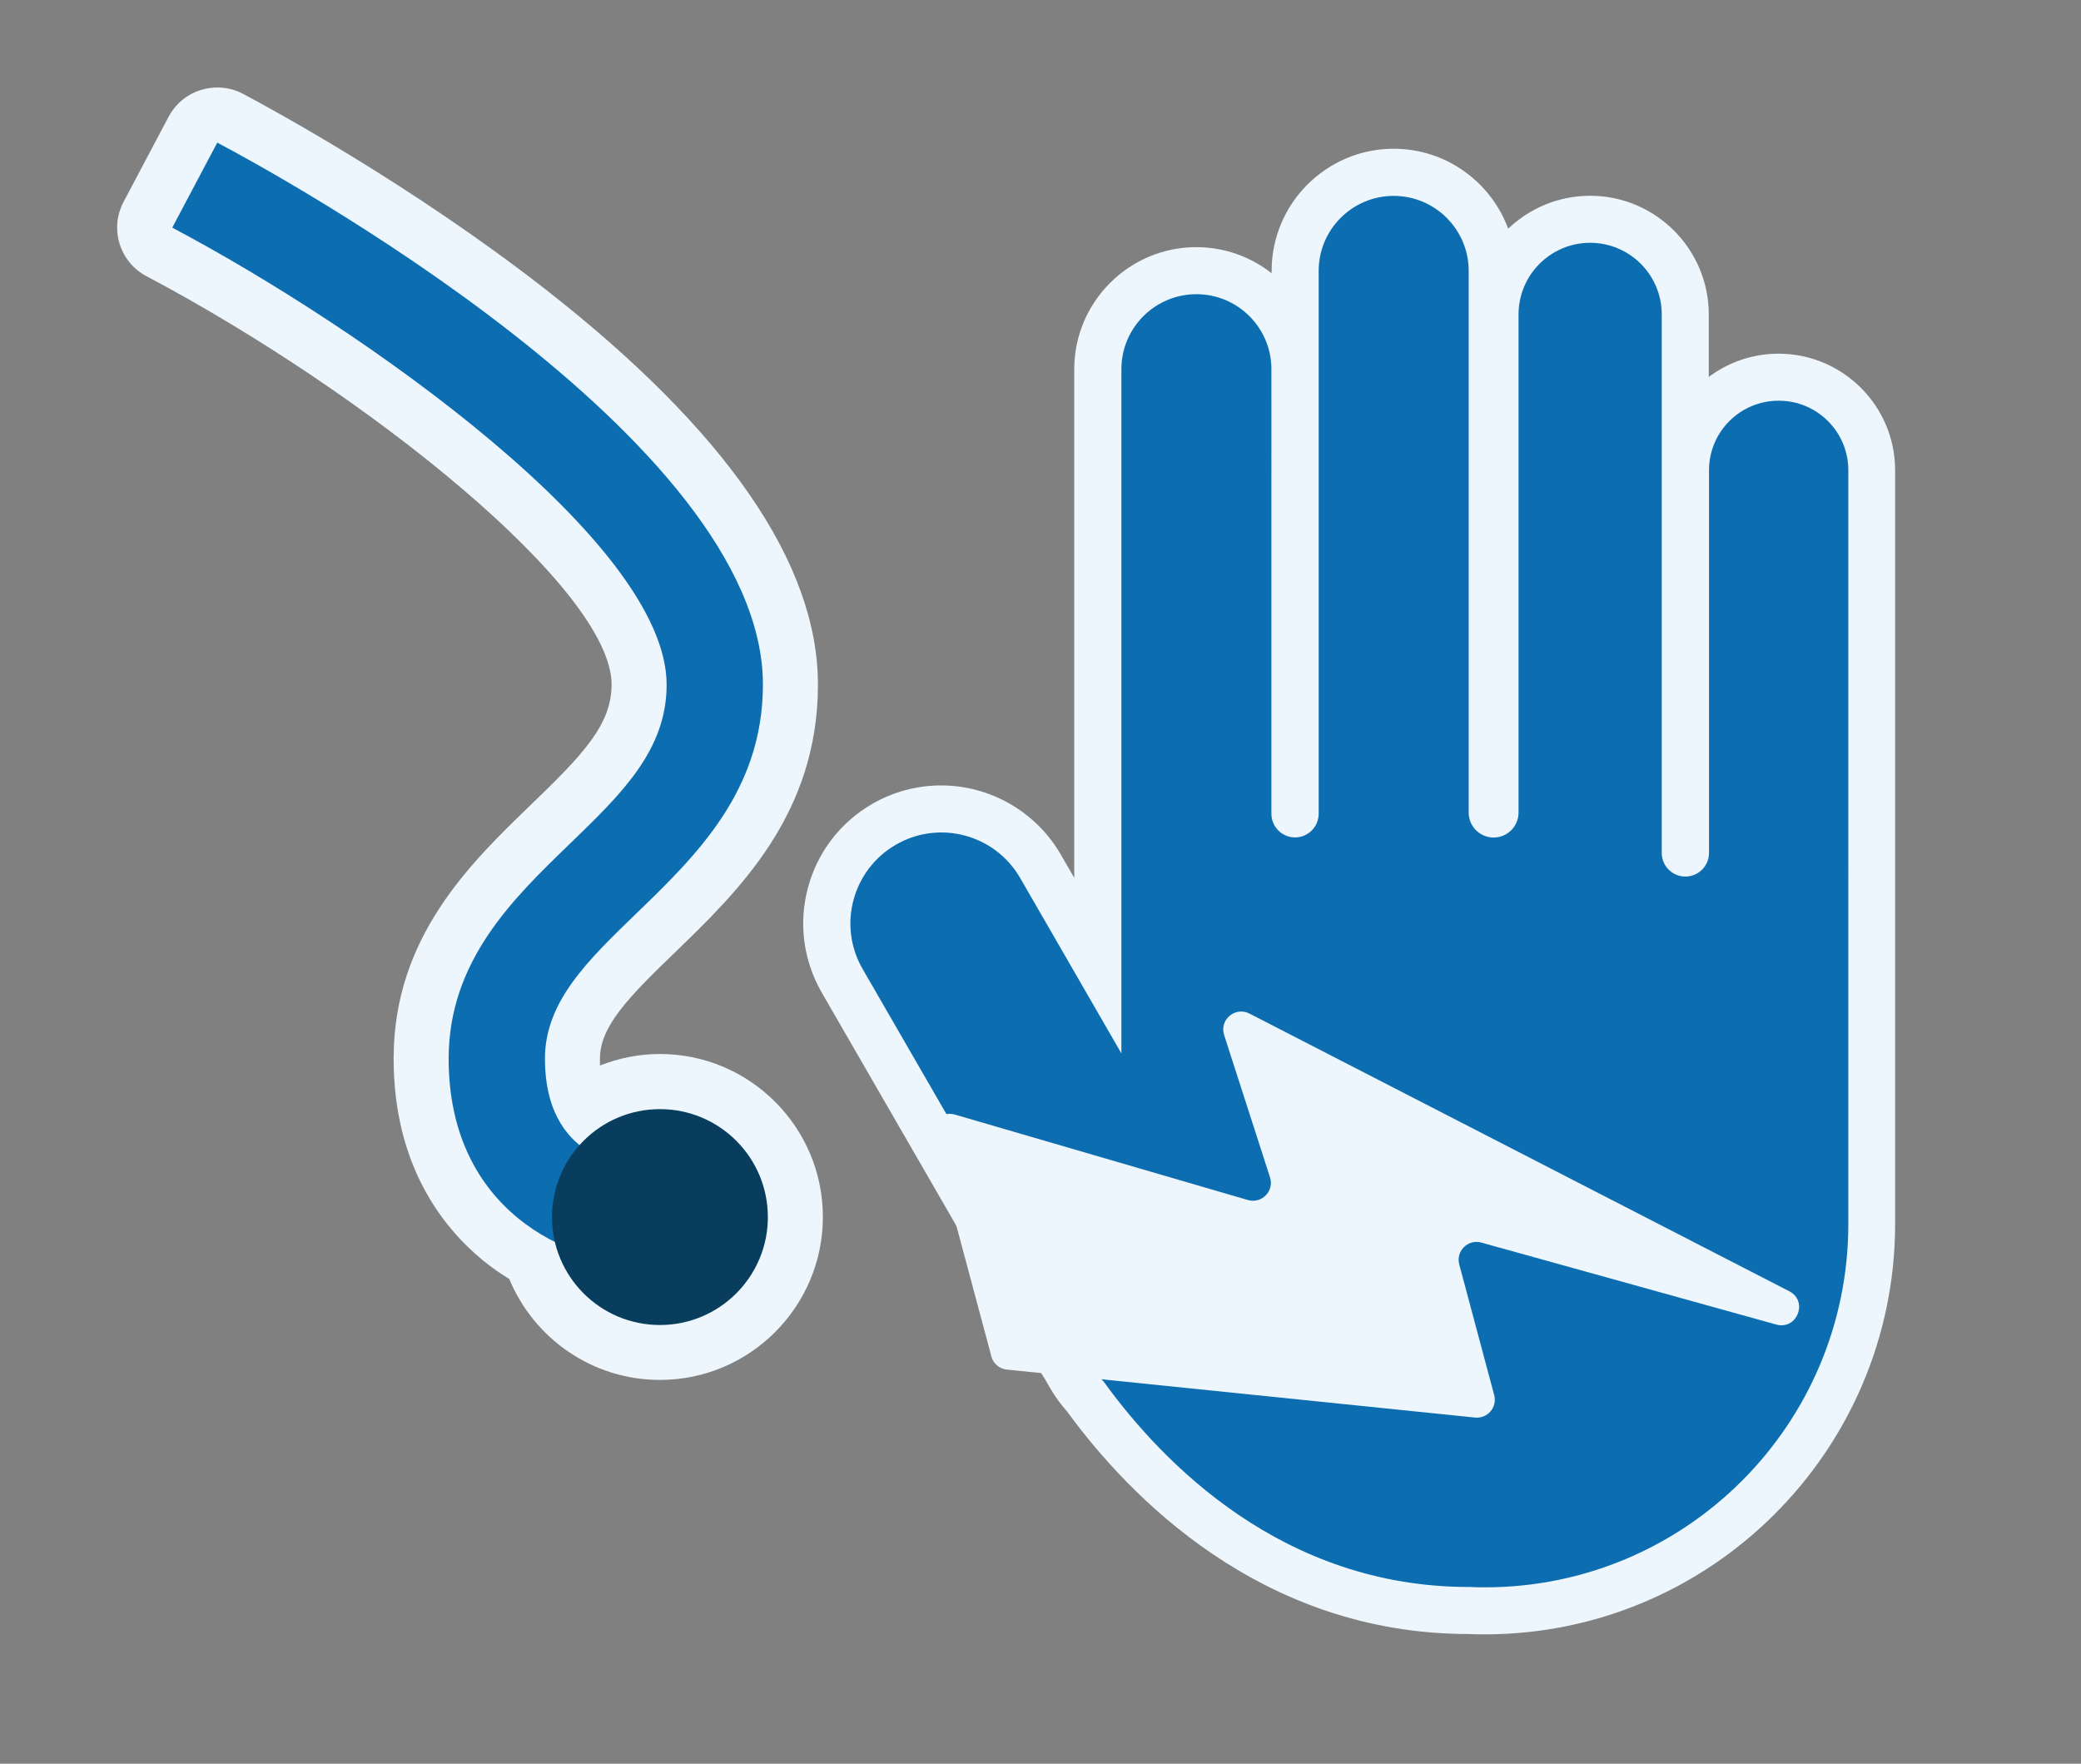
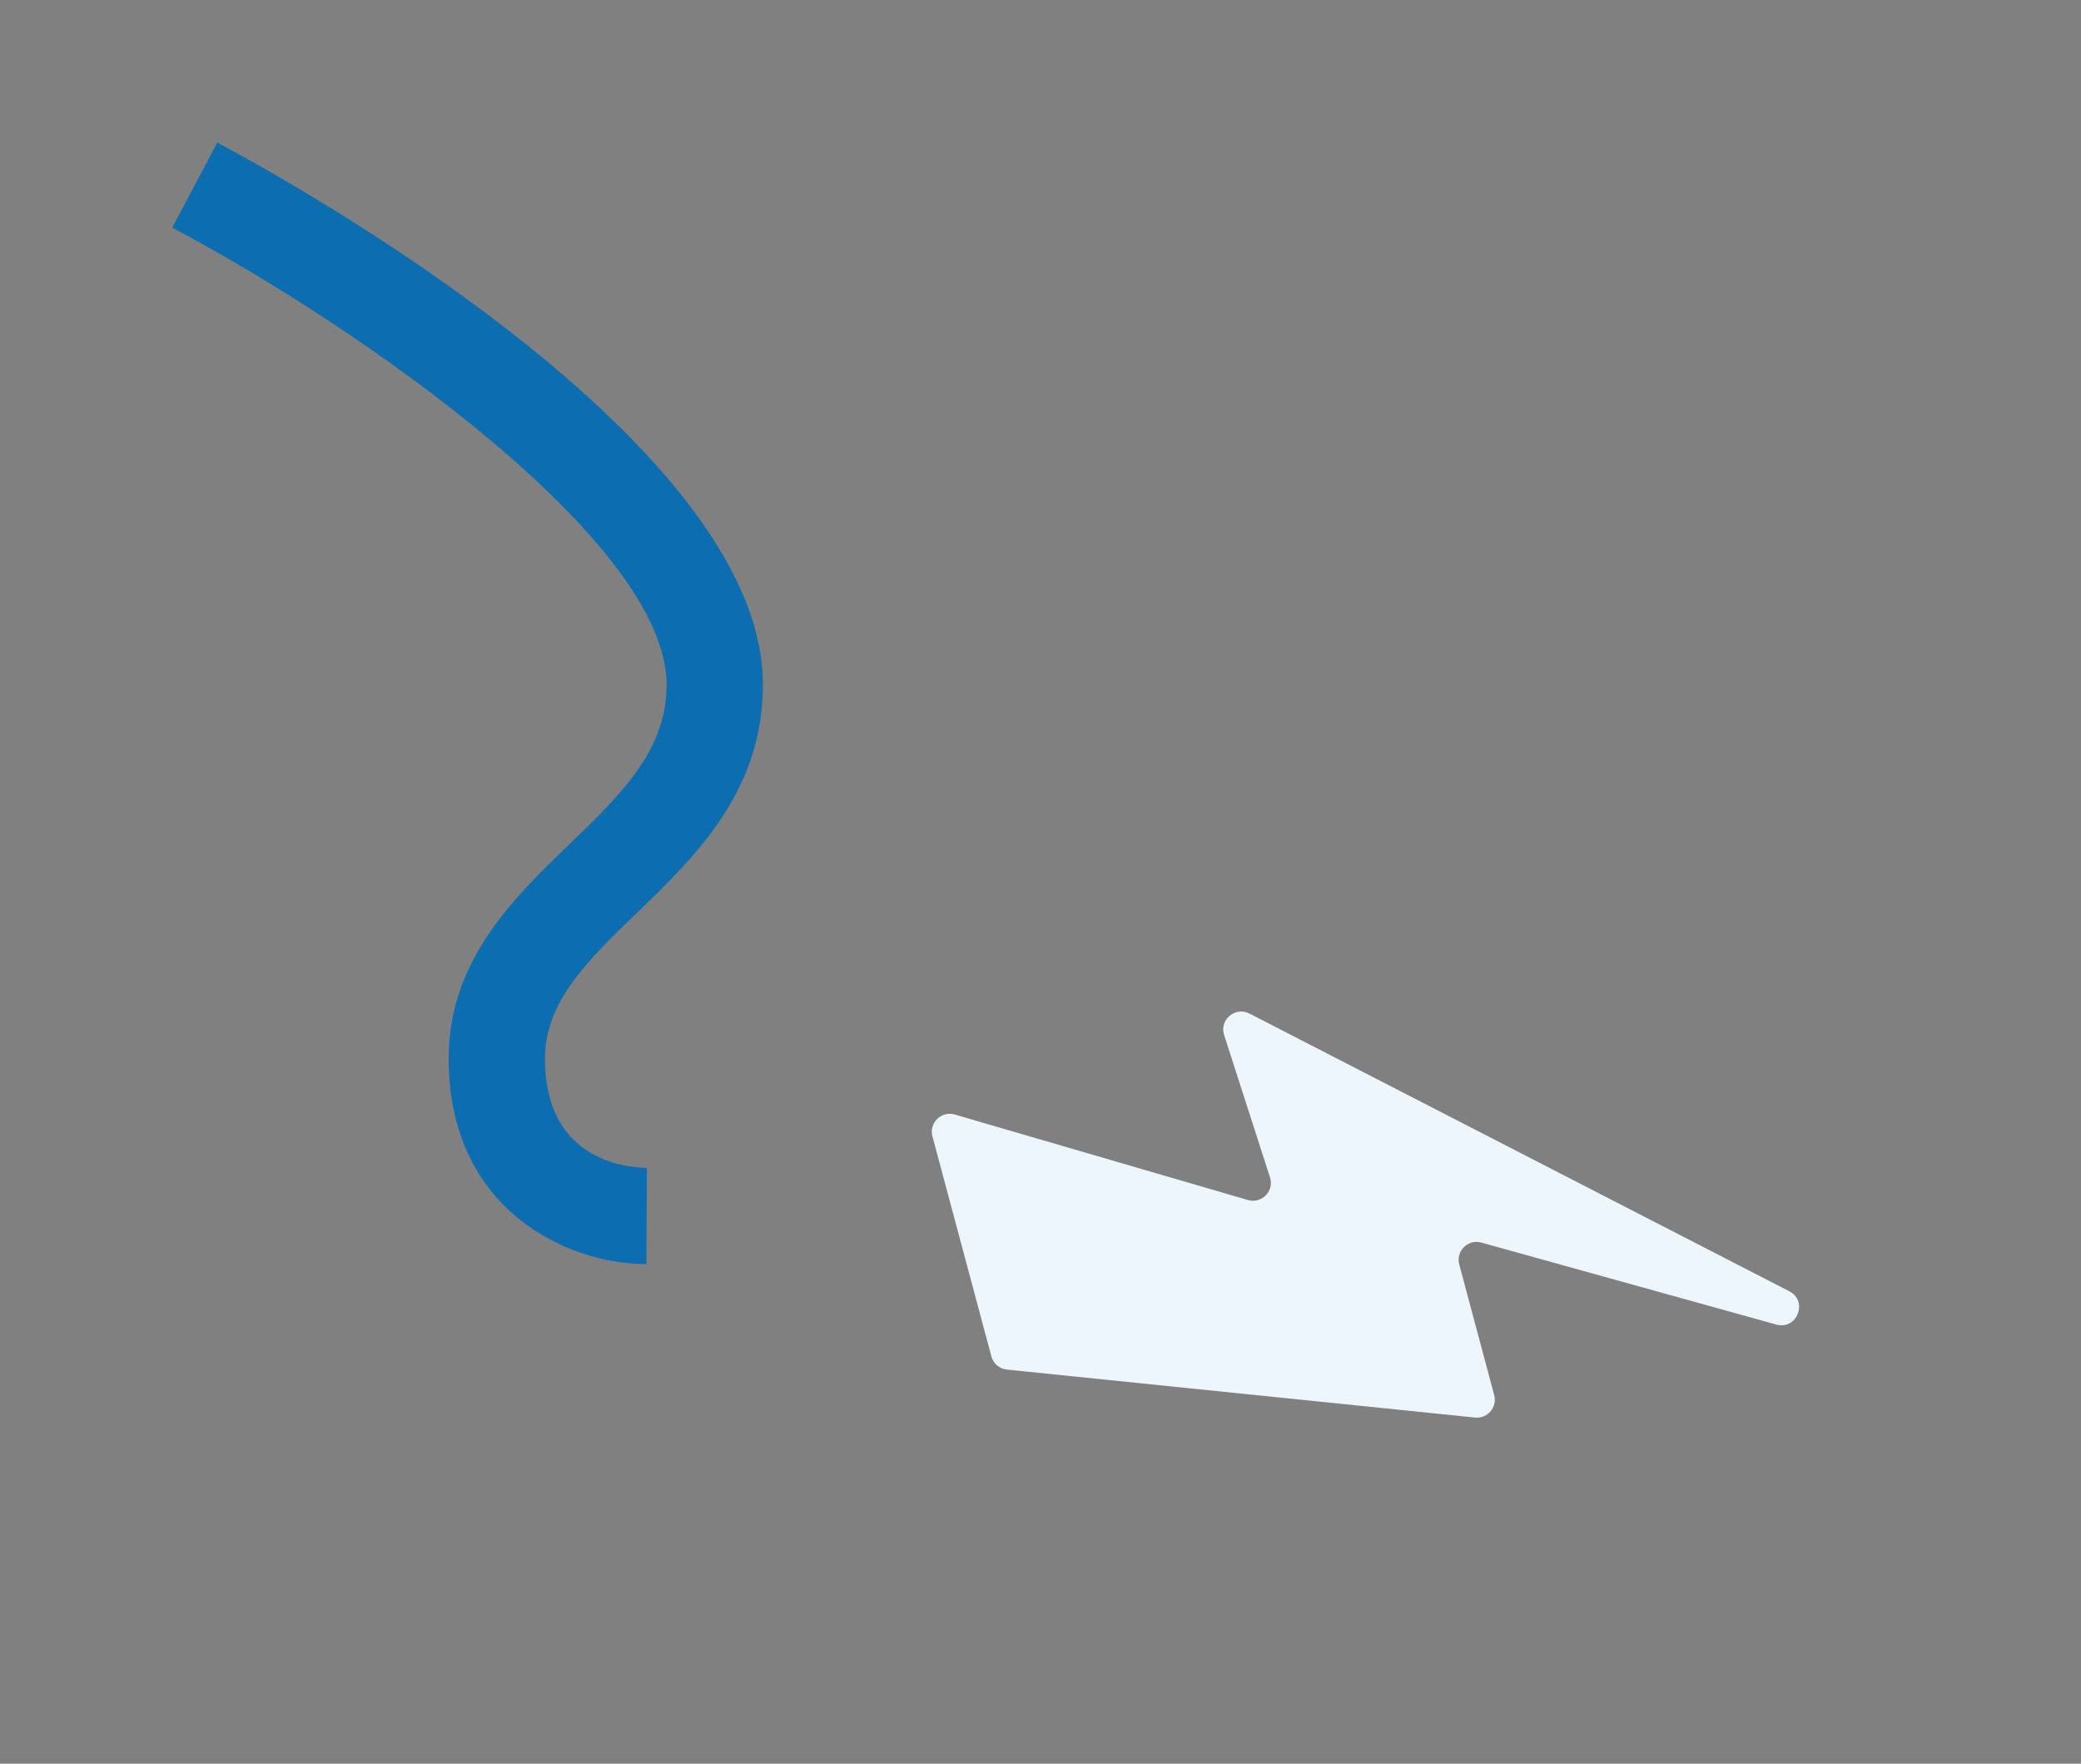
<svg xmlns="http://www.w3.org/2000/svg" id="_レイヤー_2" data-name="レイヤー_2" viewBox="0 0 177 150">
  <rect x="0" y="0" width="177" height="150" fill="#808080" stroke="none" />
  <defs>
    <style>
      .cls-1 {
        fill: none;
      }

      .cls-2 {
        fill: #edf6fc;
      }

      .cls-3 {
        fill: #083d5e;
      }

      .cls-4 {
        fill: #0c6db1;
      }

      .cls-5 {
        fill: #0c6db1;
      }
    </style>
  </defs>
  <g id="_作業" data-name="作業">
    <g>
-       <path class="cls-1" d="M177,150H0V0h177v150Z" />
      <g>
-         <path class="cls-2" d="M151.27,30.08c-2.22,0-4.28.74-5.93,1.98v-5.32c0-5.56-4.53-10.09-10.09-10.09-2.7,0-5.16,1.07-6.97,2.8-1.46-3.96-5.28-6.8-9.74-6.8-5.72,0-10.38,4.66-10.38,10.38v.21c-1.77-1.39-3.99-2.22-6.41-2.22-5.72,0-10.38,4.66-10.38,10.38v43.26l-1.15-1.99c-2.09-3.62-5.99-5.87-10.17-5.87-2.05,0-4.08.54-5.86,1.57-2.71,1.57-4.66,4.1-5.47,7.13s-.39,6.19,1.17,8.91l16.89,29.26c.57,1.17,1.61,2.87,2.08,3.59l.48.83c.4.69.89,1.36,1.44,1.98,5.22,7.15,16.49,18.9,34.14,18.9h.01c.45.02.89.03,1.35.03,19.25,0,34.91-15.66,34.91-34.91V39.99c0-5.46-4.45-9.91-9.91-9.91Z" />
-         <path class="cls-5" d="M151.27,34.08c-3.26,0-5.91,2.65-5.91,5.91v32.55c0,1.11-.9,2.01-2.01,2.01s-2.01-.9-2.01-2.01V26.74c0-3.36-2.73-6.09-6.09-6.09h0c-3.36,0-6.09,2.73-6.09,6.09v42.37c0,1.17-.95,2.12-2.12,2.12s-2.12-.95-2.12-2.12V23.04c0-3.52-2.86-6.38-6.38-6.38s-6.38,2.86-6.38,6.38v46.17c0,1.11-.9,2.01-2.01,2.01s-2.01-.9-2.01-2.01V31.4c0-3.52-2.86-6.38-6.38-6.38h0c-3.52,0-6.38,2.86-6.38,6.38v58.19l-8.61-14.92c-2.14-3.7-6.87-4.97-10.57-2.83-3.7,2.14-4.97,6.87-2.83,10.57l16.92,29.3s.67,1.39,2.01,3.48l.52.91c.31.53.68,1.01,1.08,1.44,4.99,6.89,15.2,17.43,31.04,17.43.02,0,.04,0,.06,0,.43.02.86.03,1.3.03h0c17.07,0,30.91-13.84,30.91-30.91V39.99c0-3.26-2.65-5.91-5.91-5.91Z" />
-       </g>
+         </g>
      <path class="cls-2" d="M84.32,115.35l-5.01-18.7c-.31-1.15.76-2.19,1.9-1.86l24.93,7.27c1.18.34,2.26-.77,1.88-1.93l-3.9-12.1c-.42-1.3.94-2.45,2.15-1.83l45.92,23.62c1.63.84.66,3.32-1.11,2.83l-25.08-6.97c-1.14-.32-2.19.72-1.88,1.87l2.97,11.1c.28,1.03-.57,2.02-1.63,1.91l-39.82-4.08c-.63-.06-1.16-.51-1.32-1.12Z" />
-       <path class="cls-2" d="M56.13,89.64c-1.8,0-3.52.36-5.1.98,0-.21,0-.41,0-.59,0-2.73,2.41-5.2,6.35-9,5.43-5.25,12.19-11.77,12.19-22.81,0-10.3-7.81-21.62-23.22-33.65-11.36-8.86-23.38-15.37-25.68-16.59-.68-.36-1.43-.54-2.19-.54-.46,0-.93.07-1.38.21-1.19.36-2.18,1.19-2.76,2.28l-3.83,7.24c-1.21,2.28-.34,5.11,1.95,6.32,18.71,9.9,39.56,26.6,39.56,34.73,0,3.43-2.47,5.98-6.83,10.19-5.22,5.04-11.71,11.3-11.71,21.62,0,9.02,4.12,14.3,7.58,17.15.71.58,1.47,1.11,2.26,1.6,2.08,5.03,7.04,8.58,12.81,8.58,7.64,0,13.86-6.22,13.86-13.86s-6.22-13.86-13.86-13.86ZM38.3,24.42c.68.49,1.37.99,2.06,1.5,12.07,8.9,24.53,20.86,24.53,32.31,0,9.06-5.72,14.58-10.76,19.45-4.17,4.03-7.78,7.51-7.78,12.37,0,1.26.16,2.33.42,3.28,0,0,0,0,0,0-.26-.94-.42-2.01-.42-3.28,0-4.86,3.6-8.34,7.78-12.37,5.05-4.87,10.76-10.39,10.76-19.45,0-11.45-12.46-23.41-24.53-32.31-.69-.51-1.38-1.01-2.06-1.5-.68-.49-1.37-.97-2.04-1.43.67.47,1.36.94,2.04,1.43ZM55.4,63.56c-.19.38-.4.75-.62,1.12.23-.37.43-.74.62-1.12ZM34.25,21.62c-.66-.44-1.31-.87-1.95-1.29-.44-.28-.86-.56-1.29-.83.43.27.85.55,1.29.83.64.42,1.29.85,1.95,1.29ZM29.84,18.75c-.42-.26-.83-.52-1.23-.77-.41-.25-.81-.5-1.2-.74.39.24.79.48,1.2.74.4.25.81.51,1.23.77ZM25.6,16.16c-.21-.13-.42-.25-.63-.37.21.12.42.25.63.37ZM23.4,14.86c-.19-.11-.38-.22-.57-.33.19.11.38.22.57.33ZM22.1,14.12c-.18-.1-.35-.2-.52-.29.17.09.34.19.52.29ZM19.78,12.83c-.23-.13-.44-.24-.63-.34.19.1.4.21.63.34ZM18.48,12.13l-3.83,7.23h0l3.83-7.23ZM53.64,66.3c-1.23,1.58-2.74,3.1-4.36,4.68,1.62-1.58,3.13-3.09,4.36-4.68ZM46.62,73.57s0,0,0,0c0,0,0,0,0,0ZM64.79,106.55c.33-.95.53-1.97.53-3.04h0c0,1.07-.19,2.09-.53,3.04Z" />
      <g>
-         <path class="cls-4" d="M54.98,107.51c-6.76,0-16.82-4.65-16.82-17.46,0-8.33,5.46-13.6,10.28-18.26,4.43-4.28,8.26-7.98,8.26-13.56,0-12.1-25.79-30.26-42.05-38.87l3.83-7.23c4.75,2.51,46.41,25.16,46.41,46.1,0,9.06-5.72,14.58-10.76,19.45-4.17,4.03-7.78,7.51-7.78,12.37,0,8.47,6.63,9.24,8.67,9.28l-.03,8.18Z" />
-         <circle class="cls-3" cx="56.13" cy="103.51" r="9.18" />
+         <path class="cls-4" d="M54.98,107.51c-6.76,0-16.82-4.65-16.82-17.46,0-8.33,5.46-13.6,10.28-18.26,4.43-4.28,8.26-7.98,8.26-13.56,0-12.1-25.79-30.26-42.05-38.87l3.83-7.23c4.75,2.51,46.41,25.16,46.41,46.1,0,9.06-5.72,14.58-10.76,19.45-4.17,4.03-7.78,7.51-7.78,12.37,0,8.47,6.63,9.24,8.67,9.28Z" />
      </g>
    </g>
  </g>
</svg>